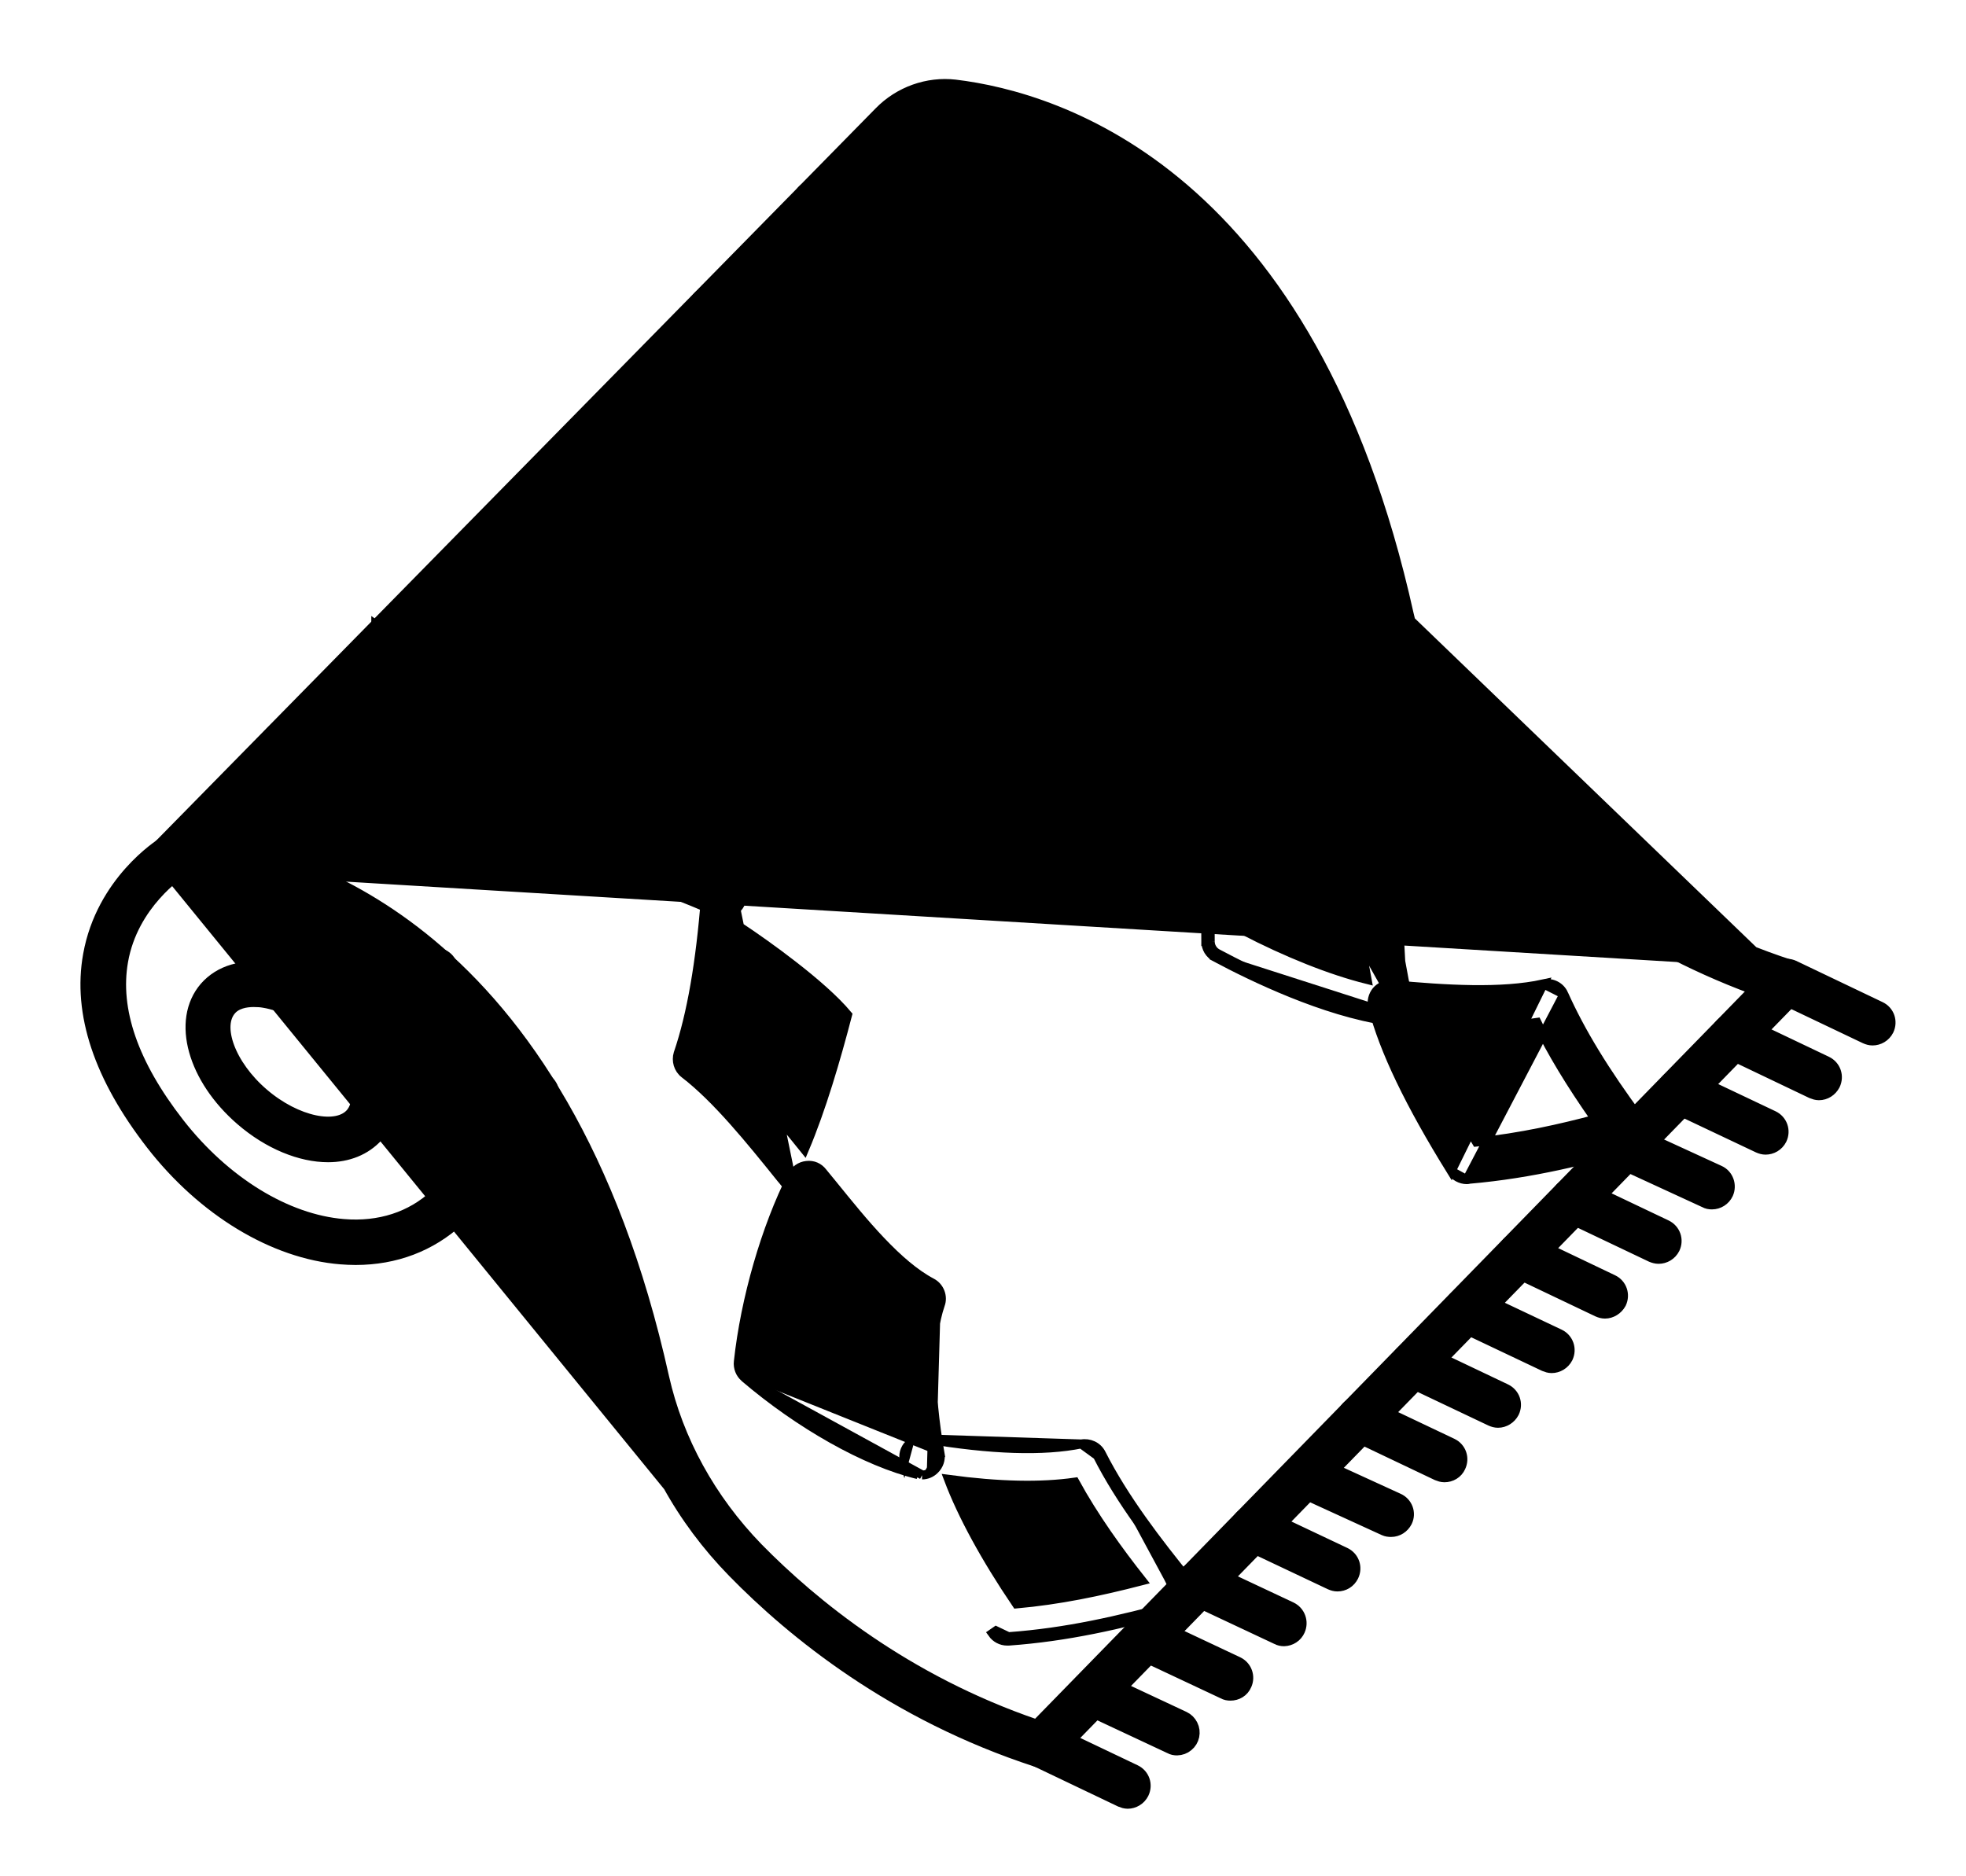
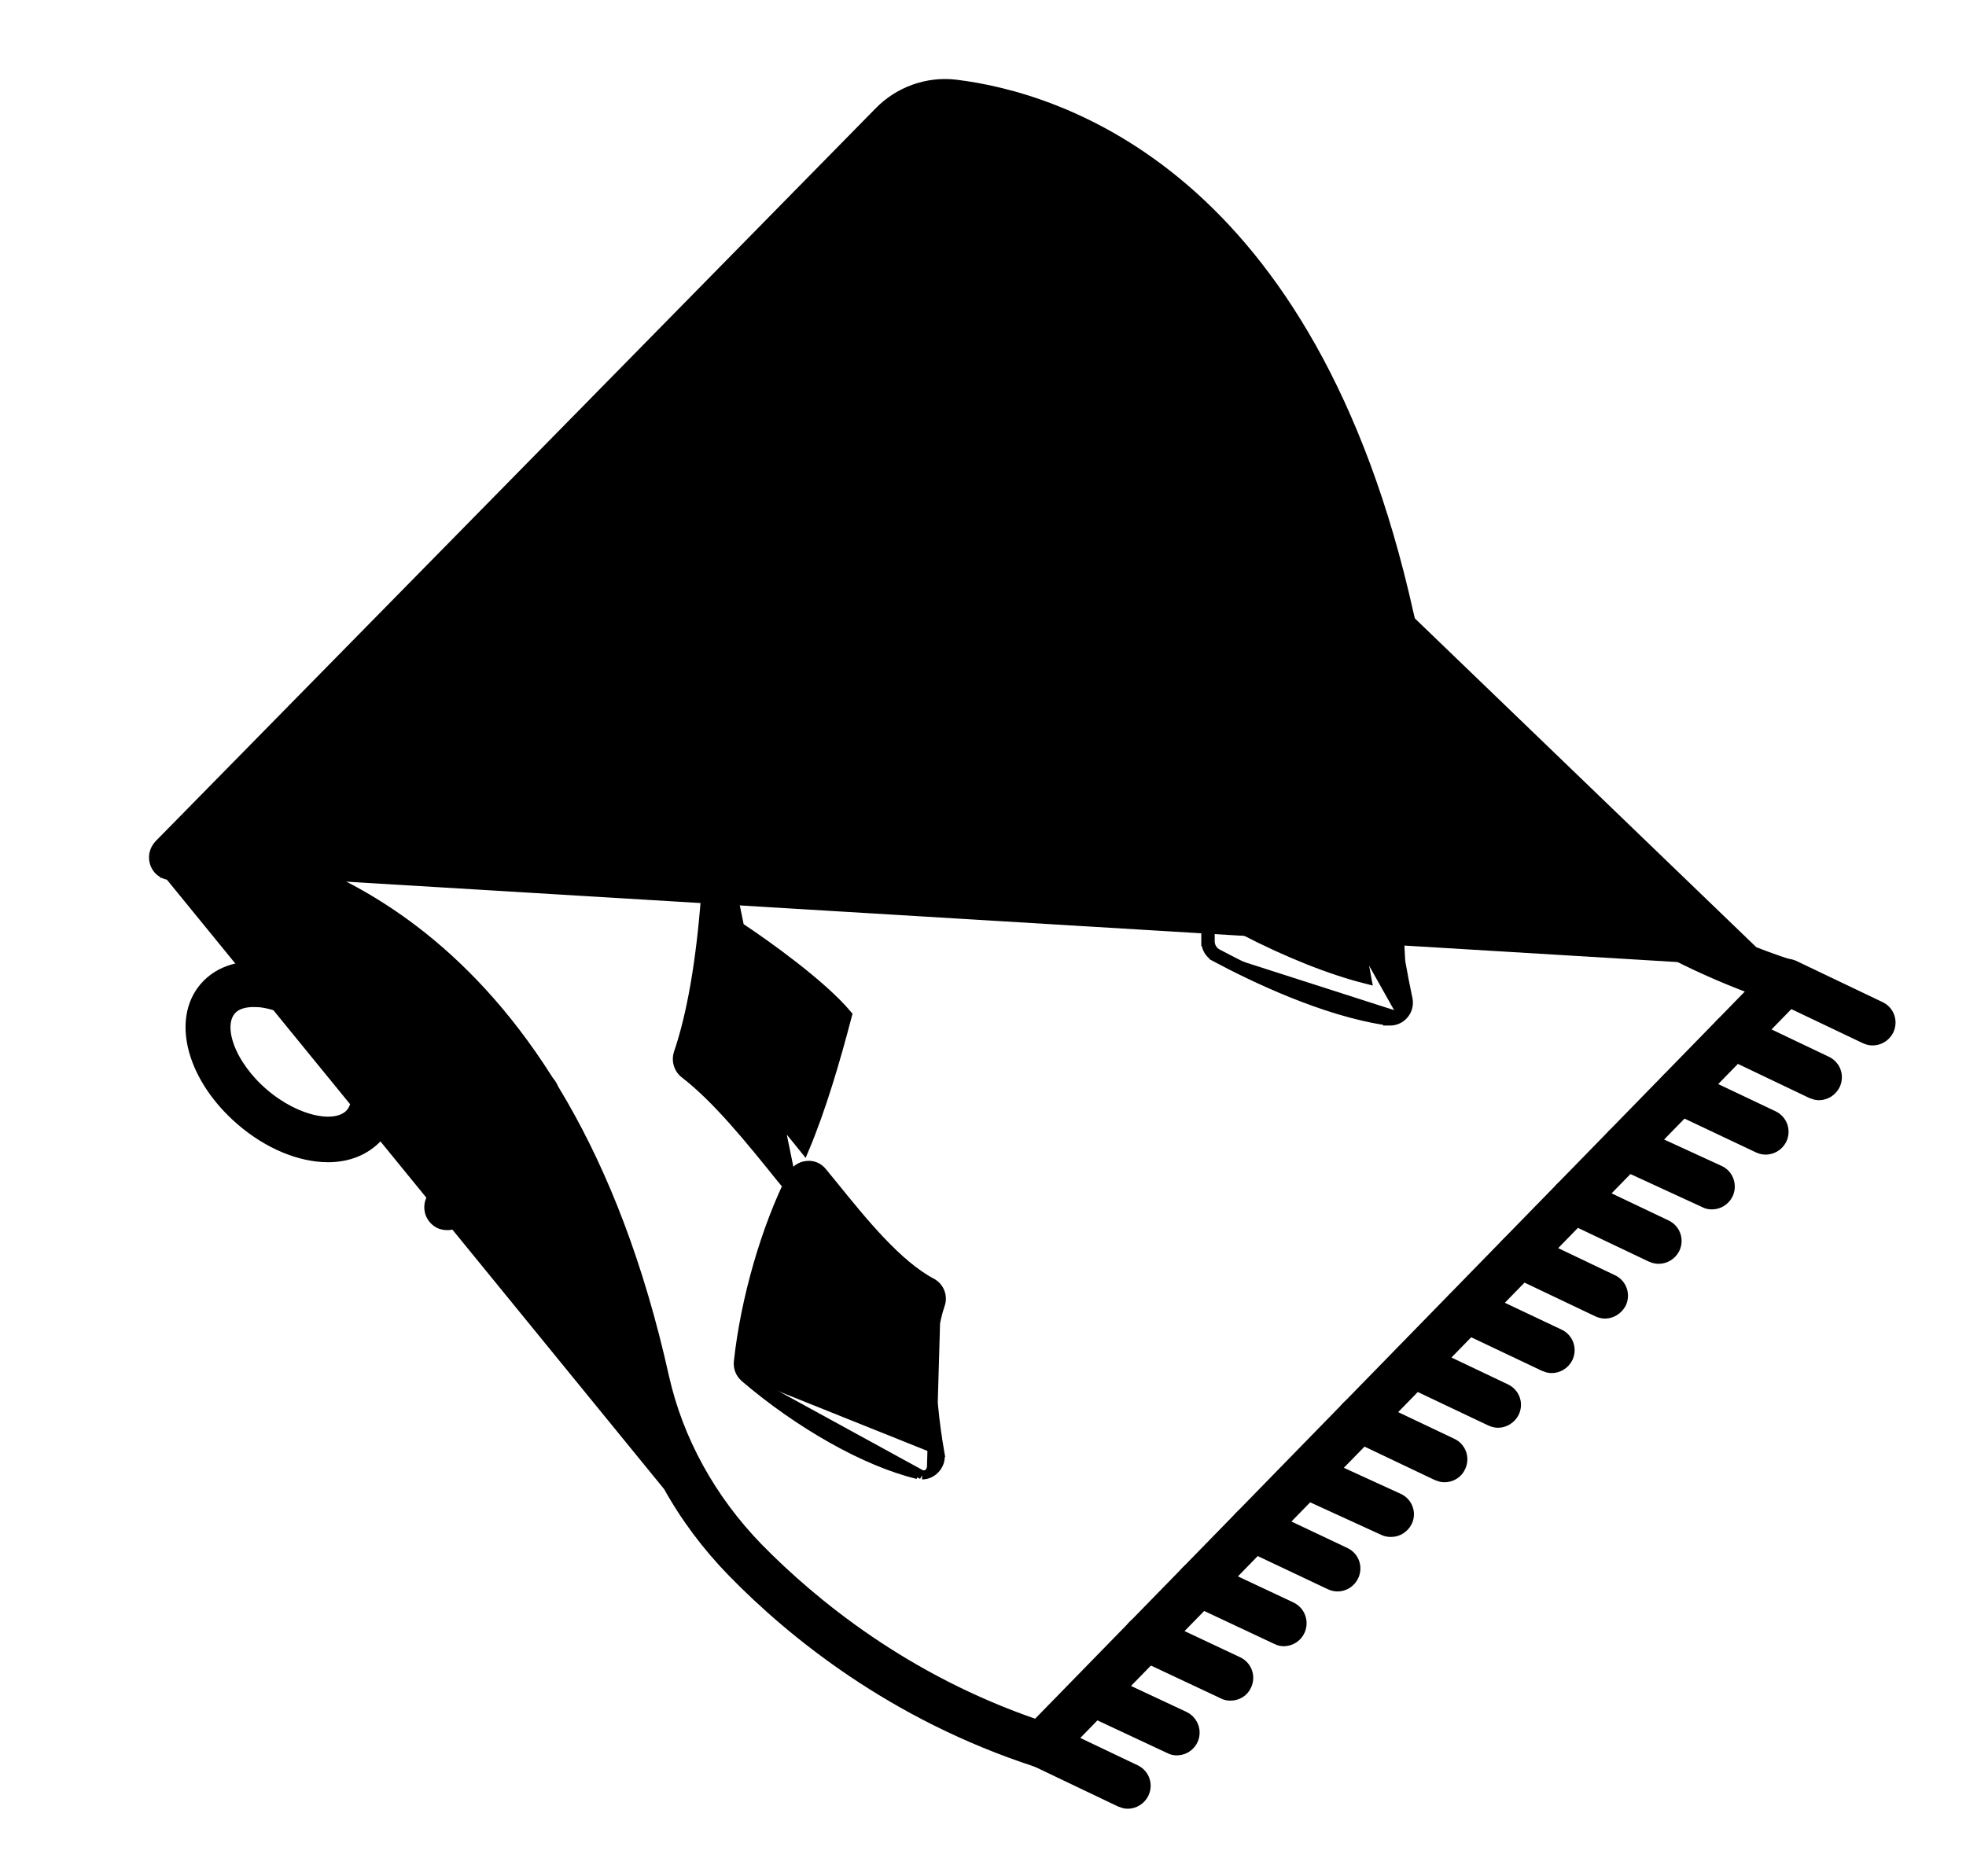
<svg xmlns="http://www.w3.org/2000/svg" width="22" height="21" viewBox="0 0 22 21" fill="none">
  <path d="M1.927 9.75L1.928 9.8L1.931 9.8C2.02 9.799 2.967 9.779 4.054 10.471C5.149 11.168 6.393 12.592 7.041 15.501C7.212 16.281 7.613 17.008 8.197 17.605C8.861 18.285 9.989 19.204 11.595 19.726L11.595 19.726L11.601 19.728L11.602 19.728C11.617 19.731 11.637 19.735 11.658 19.735L11.659 19.735C11.713 19.734 11.765 19.712 11.803 19.673L11.803 19.673L20.132 11.134C20.132 11.133 20.132 11.133 20.132 11.133C20.182 11.084 20.203 11.009 20.186 10.942C20.169 10.875 20.116 10.817 20.049 10.796L20.034 10.844M1.927 9.75L1.931 9.8C1.889 9.803 1.848 9.793 1.813 9.771C1.777 9.749 1.75 9.717 1.734 9.679L1.734 9.679C1.701 9.6 1.718 9.514 1.775 9.452L1.776 9.451L1.776 9.451L9.834 1.248C9.834 1.248 9.834 1.248 9.834 1.248C10.059 1.017 10.379 0.905 10.69 0.941L10.69 0.941C11.273 1.011 12.271 1.262 13.259 2.112C14.248 2.963 15.223 4.412 15.769 6.871C15.927 7.578 16.29 8.236 16.818 8.779C17.452 9.426 18.526 10.3 20.049 10.796L20.034 10.844M1.927 9.75C1.896 9.752 1.866 9.745 1.839 9.728C1.813 9.712 1.792 9.688 1.78 9.659M1.927 9.75L1.929 9.75C2.116 9.747 5.794 9.672 7.089 15.491C7.259 16.26 7.655 16.98 8.233 17.57L1.78 9.659M20.034 10.844C20.084 10.86 20.125 10.903 20.137 10.954C20.15 11.004 20.134 11.06 20.097 11.098L15.72 6.882C15.88 7.598 16.248 8.264 16.782 8.814C17.42 9.464 18.501 10.344 20.034 10.844ZM1.78 9.659C1.755 9.6 1.767 9.534 1.811 9.486L1.78 9.659ZM19.614 11.078L11.597 19.294C10.136 18.794 9.103 17.948 8.486 17.319C7.958 16.775 7.595 16.114 7.437 15.411C6.875 12.882 5.848 11.413 4.827 10.561C3.868 9.761 2.919 9.507 2.376 9.428L10.129 1.535L10.129 1.535C10.263 1.395 10.458 1.325 10.643 1.349L10.643 1.349C11.178 1.412 12.099 1.645 13.016 2.445C13.932 3.245 14.848 4.615 15.367 6.962C15.538 7.741 15.939 8.469 16.523 9.066L16.523 9.066C17.145 9.7 18.173 10.545 19.614 11.078Z" fill="black" stroke="black" stroke-width="0.1" />
-   <path d="M16.24 13.107L16.24 13.107C15.774 12.355 15.485 11.756 15.361 11.274L15.361 11.274L15.361 11.274C15.344 11.208 15.361 11.141 15.402 11.091C15.443 11.042 15.51 11.012 15.578 11.02C16.185 11.077 16.802 11.114 17.271 11.012L16.24 13.107ZM16.24 13.107L16.24 13.108M16.24 13.107L16.24 13.108M16.24 13.108C16.278 13.166 16.344 13.203 16.414 13.203M16.24 13.108L16.414 13.203M16.414 13.203L16.415 13.203C16.417 13.203 16.422 13.203 16.429 13.202C16.433 13.201 16.436 13.2 16.439 13.199C17.15 13.138 17.779 12.975 18.244 12.84C18.311 12.823 18.361 12.772 18.381 12.71C18.402 12.649 18.394 12.578 18.352 12.523C17.955 11.988 17.687 11.545 17.5 11.128M16.414 13.203L17.5 11.128M17.5 11.128C17.462 11.04 17.366 10.991 17.271 11.012L17.5 11.128ZM16.522 12.783C16.202 12.257 15.978 11.818 15.846 11.453C16.295 11.489 16.773 11.508 17.199 11.443C17.361 11.778 17.574 12.129 17.853 12.527C17.473 12.628 17.019 12.732 16.522 12.783Z" fill="black" stroke="black" stroke-width="0.1" />
  <path d="M13.624 10.671L13.601 10.715C14.013 10.935 14.818 11.325 15.527 11.427L15.527 11.428H15.535H15.557C15.615 11.428 15.669 11.403 15.707 11.361M13.624 10.671L13.601 10.715C13.569 10.698 13.541 10.672 13.522 10.641C13.503 10.609 13.493 10.573 13.493 10.536M13.624 10.671C13.6 10.658 13.579 10.639 13.565 10.615C13.55 10.591 13.543 10.564 13.543 10.536M13.624 10.671C14.036 10.891 14.834 11.277 15.535 11.378H15.557C15.601 11.378 15.641 11.359 15.67 11.328M13.493 10.536C13.493 10.536 13.493 10.536 13.493 10.536L13.543 10.536M13.493 10.536C13.493 10.536 13.493 10.536 13.493 10.537L13.543 10.536M13.493 10.536C13.486 10.073 13.508 9.191 13.712 8.514L13.712 8.512L13.712 8.512C13.732 8.453 13.776 8.399 13.845 8.377M13.543 10.536C13.536 10.074 13.558 9.197 13.759 8.528C13.775 8.481 13.81 8.44 13.86 8.425M13.845 8.377C13.845 8.377 13.844 8.377 13.844 8.377L13.86 8.425M13.845 8.377C13.907 8.357 13.975 8.369 14.027 8.403M13.845 8.377C13.845 8.377 13.845 8.377 13.845 8.377L13.86 8.425M13.86 8.425C13.907 8.409 13.961 8.418 14.001 8.447M15.67 11.328L15.707 11.361C15.707 11.361 15.707 11.361 15.707 11.361M15.67 11.328C15.704 11.29 15.717 11.24 15.707 11.189C15.591 10.633 15.481 9.995 15.56 9.515C15.572 9.439 15.528 9.367 15.456 9.342C14.997 9.19 14.482 8.805 14.025 8.463C14.019 8.458 14.013 8.454 14.008 8.45L14.001 8.447M15.67 11.328L14.027 8.403M15.707 11.361C15.753 11.311 15.769 11.245 15.757 11.18L15.757 11.18L15.756 11.179C15.64 10.622 15.532 9.993 15.609 9.523M15.707 11.361L15.609 9.523M15.609 9.523C15.609 9.523 15.609 9.523 15.609 9.523L15.56 9.515L15.609 9.523C15.609 9.523 15.609 9.523 15.609 9.523ZM14.027 8.403C14.028 8.404 14.029 8.405 14.03 8.405C14.03 8.405 14.03 8.405 14.03 8.405L14.03 8.406L14.001 8.447M14.027 8.403L14.024 8.402L14.001 8.447M14.033 8.919C14.401 9.191 14.797 9.466 15.186 9.626C15.151 10.041 15.213 10.516 15.298 10.963C14.894 10.862 14.407 10.669 13.904 10.408C13.902 9.839 13.947 9.326 14.033 8.919Z" fill="black" stroke="black" stroke-width="0.1" />
  <path d="M12.427 6.046L12.377 6.05C12.378 6.055 12.378 6.061 12.379 6.067C12.394 6.284 12.411 6.521 12.396 6.678C12.362 6.94 12.309 7.202 12.253 7.468L12.253 7.468L12.253 7.469C12.244 7.512 12.25 7.557 12.269 7.596C12.287 7.636 12.318 7.668 12.356 7.689C12.478 7.756 12.604 7.842 12.737 7.934C12.745 7.94 12.752 7.945 12.76 7.95L12.761 7.951C12.789 7.97 12.818 7.99 12.848 8.01C12.915 8.057 12.984 8.104 13.05 8.146C13.158 8.22 13.28 8.321 13.404 8.424C13.425 8.441 13.446 8.458 13.467 8.476C13.489 8.494 13.51 8.512 13.532 8.53C13.619 8.602 13.704 8.673 13.786 8.734C13.823 8.764 13.866 8.776 13.91 8.776L13.911 8.776C13.93 8.776 13.949 8.773 13.967 8.768L13.967 8.768L13.97 8.767C14.001 8.757 14.029 8.74 14.052 8.717C14.075 8.694 14.092 8.666 14.102 8.635L14.102 8.635L14.102 8.635C14.152 8.48 14.184 8.284 14.213 8.098C14.215 8.09 14.216 8.083 14.217 8.075C14.223 8.041 14.229 8.008 14.235 7.974C14.257 7.851 14.278 7.731 14.304 7.626L14.304 7.626L14.305 7.625C14.365 7.35 14.421 7.051 14.475 6.707L14.475 6.707C14.482 6.66 14.465 6.613 14.443 6.576C14.421 6.538 14.389 6.504 14.354 6.484L14.348 6.481C14.084 6.319 13.832 6.165 13.559 6.027L13.559 6.027L13.558 6.026C13.45 5.974 13.333 5.906 13.21 5.833L13.184 5.877M12.427 6.046L12.377 6.05C12.368 5.94 12.362 5.832 12.358 5.737L12.409 5.735M12.427 6.046C12.418 5.936 12.412 5.829 12.409 5.735M12.427 6.046C12.428 6.053 12.428 6.06 12.429 6.066C12.444 6.281 12.461 6.523 12.446 6.684C12.412 6.948 12.358 7.212 12.302 7.479L13.536 6.071C13.427 6.018 13.307 5.949 13.184 5.877M12.409 5.735L12.359 5.738C12.354 5.669 12.389 5.606 12.441 5.567C12.496 5.524 12.567 5.516 12.628 5.537C12.817 5.598 13.016 5.717 13.201 5.828C13.204 5.83 13.207 5.832 13.21 5.834L13.184 5.877M12.409 5.735C12.405 5.685 12.431 5.638 12.471 5.606C12.512 5.575 12.566 5.569 12.613 5.584C12.796 5.643 12.991 5.761 13.178 5.872L13.184 5.877M14.426 6.7C14.435 6.637 14.382 6.558 14.328 6.527L14.426 6.7ZM14.426 6.7C14.372 7.042 14.316 7.341 14.256 7.614L14.426 6.7ZM12.993 7.614L12.993 7.614C12.982 7.606 12.972 7.599 12.962 7.592C12.871 7.53 12.778 7.466 12.684 7.408C12.729 7.188 12.774 6.959 12.801 6.718L12.801 6.718L12.801 6.717C12.819 6.532 12.803 6.3 12.789 6.074C12.788 6.067 12.788 6.06 12.787 6.053C12.859 6.092 12.931 6.134 13.001 6.177L13.001 6.177L13.002 6.177C13.021 6.188 13.04 6.2 13.06 6.211C13.168 6.275 13.278 6.34 13.38 6.387C13.598 6.497 13.811 6.625 14.05 6.772C14.005 7.049 13.957 7.298 13.909 7.524C13.87 7.671 13.842 7.842 13.817 8.005C13.806 8.073 13.795 8.14 13.783 8.205C13.779 8.201 13.774 8.198 13.77 8.194C13.756 8.183 13.742 8.171 13.729 8.16L13.729 8.16L13.728 8.16C13.698 8.135 13.668 8.11 13.637 8.085C13.516 7.986 13.393 7.884 13.275 7.805L13.275 7.805L13.274 7.804C13.181 7.745 13.088 7.68 12.993 7.614Z" fill="black" stroke="black" stroke-width="0.1" />
-   <path d="M10.841 5.478L10.84 5.527C11.271 5.534 11.778 5.694 12.283 5.855C12.283 5.855 12.283 5.855 12.283 5.855L12.5 5.924L12.5 5.924L12.505 5.926L12.507 5.926C12.522 5.929 12.542 5.933 12.562 5.933C12.604 5.933 12.652 5.922 12.69 5.886C12.742 5.845 12.771 5.783 12.766 5.716L12.716 5.719M10.841 5.478V5.527C10.74 5.527 10.657 5.452 10.641 5.357L10.641 5.357L10.641 5.357C10.56 4.876 10.276 4.305 10.02 3.794C10.006 3.765 9.997 3.731 9.996 3.697C9.994 3.663 10 3.625 10.018 3.593C10.046 3.545 10.094 3.486 10.168 3.477L10.169 3.477L10.169 3.477C10.678 3.419 11.359 3.461 12.188 3.606C12.262 3.619 12.325 3.672 12.346 3.744C12.589 4.469 12.741 5.19 12.766 5.717L12.716 5.719M10.841 5.478C11.281 5.484 11.796 5.647 12.299 5.807L10.69 5.349C10.703 5.421 10.765 5.478 10.841 5.478ZM12.716 5.719C12.72 5.77 12.698 5.817 12.657 5.848L12.179 3.655C12.236 3.665 12.283 3.706 12.299 3.759C12.54 4.482 12.691 5.198 12.716 5.719ZM10.512 3.866C10.913 3.856 11.417 3.898 11.996 3.992C12.163 4.513 12.28 5.021 12.331 5.441C11.893 5.299 11.436 5.161 11.013 5.126C10.916 4.713 10.714 4.272 10.512 3.866Z" fill="black" stroke="black" stroke-width="0.1" />
-   <path d="M8.296 4.191L8.296 4.191C8.153 3.994 7.988 3.792 7.804 3.595L7.803 3.594L7.803 3.594C7.728 3.511 7.733 3.383 7.815 3.305L7.816 3.304L7.816 3.304C7.899 3.229 8.028 3.234 8.106 3.316L8.106 3.317L8.106 3.317C8.262 3.484 8.403 3.654 8.533 3.822C8.936 3.673 9.416 3.591 9.862 3.523C9.599 3.123 9.237 2.708 8.966 2.41L8.966 2.41C8.891 2.327 8.895 2.199 8.978 2.12L8.979 2.119L8.979 2.119C9.062 2.045 9.19 2.049 9.268 2.132L9.269 2.132L9.269 2.132C9.64 2.537 10.102 3.072 10.376 3.581M8.296 4.191L10.332 3.605M8.296 4.191L8.297 4.192C8.338 4.245 8.4 4.274 8.462 4.274C8.487 4.274 8.516 4.27 8.545 4.257L8.545 4.257C8.983 4.067 9.585 3.977 10.127 3.895L10.141 3.893L10.134 3.844M8.296 4.191L8.525 4.211M10.376 3.581C10.376 3.581 10.376 3.581 10.376 3.581L10.332 3.605M10.376 3.581C10.375 3.581 10.375 3.58 10.375 3.58L10.332 3.605M10.376 3.581C10.409 3.64 10.409 3.711 10.38 3.769C10.35 3.828 10.292 3.868 10.228 3.88L10.226 3.881L10.226 3.881L10.141 3.893L10.134 3.844M10.332 3.605C10.357 3.649 10.357 3.702 10.335 3.746C10.313 3.79 10.269 3.822 10.219 3.831L10.134 3.844M10.134 3.844L10.116 3.846C9.577 3.928 8.97 4.019 8.525 4.211M8.525 4.211C8.503 4.221 8.481 4.224 8.462 4.224C8.415 4.224 8.368 4.202 8.337 4.161L8.525 4.211ZM12.1 16.161L12.101 16.161C12.187 16.145 12.282 16.185 12.324 16.269M12.1 16.161L12.28 16.292M12.1 16.161C11.678 16.247 11.095 16.229 10.353 16.104L12.1 16.161ZM12.324 16.269C12.324 16.269 12.324 16.269 12.324 16.269L12.28 16.292M12.324 16.269C12.324 16.269 12.324 16.269 12.324 16.269L12.28 16.292M12.324 16.269C12.579 16.773 12.96 17.266 13.296 17.68L13.296 17.681L13.296 17.681C13.336 17.733 13.354 17.803 13.333 17.871C13.312 17.938 13.258 17.988 13.191 18.005M12.28 16.292C12.537 16.801 12.921 17.297 13.257 17.712C13.288 17.753 13.301 17.806 13.285 17.856C13.269 17.907 13.229 17.944 13.178 17.957M13.191 18.005C13.191 18.005 13.191 18.005 13.191 18.005L13.178 17.957M13.191 18.005C13.191 18.005 13.191 18.005 13.19 18.005L13.178 17.957M13.191 18.005C12.521 18.188 11.939 18.321 11.287 18.368L11.284 18.368V18.368H11.271C11.204 18.368 11.142 18.335 11.104 18.281C11.104 18.281 11.104 18.281 11.104 18.281L11.146 18.252L11.284 18.318C11.931 18.271 12.509 18.139 13.178 17.957M10.12 16.253C10.111 16.286 10.111 16.321 10.12 16.354L10.171 16.166C10.17 16.166 10.17 16.166 10.17 16.166C10.146 16.19 10.129 16.221 10.12 16.253ZM11.375 17.952C11.024 17.434 10.764 16.955 10.614 16.557C11.176 16.633 11.645 16.643 12.029 16.588C12.243 16.979 12.515 17.357 12.78 17.692C12.296 17.817 11.851 17.909 11.375 17.952Z" fill="black" stroke="black" stroke-width="0.1" />
  <path d="M10.32 16.508L10.319 16.508L10.318 16.508L10.32 16.508ZM10.32 16.508C10.371 16.508 10.421 16.487 10.458 16.45C10.507 16.404 10.532 16.334 10.519 16.267L10.47 16.276M10.32 16.508L8.332 15.419M8.332 15.419L8.332 15.418C8.307 15.397 8.287 15.369 8.275 15.338C8.263 15.307 8.258 15.273 8.262 15.24L8.262 15.24C8.338 14.537 8.569 13.739 8.864 13.156L8.864 13.155L8.864 13.155C8.897 13.094 8.955 13.052 9.025 13.044L9.026 13.044L9.026 13.044C9.1 13.035 9.163 13.065 9.205 13.119L9.318 13.257L9.318 13.257L9.318 13.257C9.49 13.469 9.671 13.694 9.859 13.891C10.047 14.089 10.238 14.256 10.427 14.356C10.515 14.402 10.557 14.51 10.523 14.602C10.396 14.973 10.394 15.547 10.519 16.267L10.47 16.276M8.332 15.419C8.946 15.943 9.685 16.363 10.27 16.504L8.332 15.419ZM10.47 16.276C10.479 16.326 10.461 16.38 10.423 16.414L10.476 14.586C10.344 14.969 10.344 15.553 10.47 16.276ZM9.098 13.632C9.396 13.999 9.731 14.394 10.092 14.633C10.002 14.997 9.996 15.46 10.067 16.012C9.63 15.846 9.128 15.547 8.682 15.178C8.752 14.659 8.902 14.098 9.098 13.632Z" fill="black" stroke="black" stroke-width="0.1" />
  <path d="M8.892 13.376L8.892 13.376L8.735 13.181L8.734 13.181C8.397 12.762 8.021 12.296 7.659 12.018C7.588 11.963 7.564 11.872 7.588 11.791L7.589 11.789L7.589 11.789C7.738 11.352 7.838 10.766 7.894 10.045L7.897 10.002L7.897 10.001L7.947 10.005C7.95 9.951 7.982 9.908 8.029 9.882C8.076 9.857 8.129 9.857 8.176 9.882L8.892 13.376ZM8.892 13.376C8.929 13.422 8.987 13.451 9.05 13.451L9.05 13.451C9.053 13.451 9.059 13.451 9.065 13.45C9.07 13.45 9.075 13.448 9.08 13.447L8.892 13.376ZM9.002 12.863C8.701 12.489 8.362 12.08 8.02 11.785C8.137 11.4 8.222 10.926 8.275 10.372C8.444 10.485 8.664 10.639 8.878 10.806C9.115 10.99 9.342 11.187 9.485 11.358C9.353 11.864 9.193 12.41 9.002 12.863Z" fill="black" stroke="black" stroke-width="0.1" />
-   <path d="M5.322 8.131L5.322 8.131C5.28 8.077 5.268 8.007 5.289 7.942C5.309 7.874 5.364 7.824 5.431 7.808C6.017 7.651 6.863 7.636 7.635 7.766L7.636 7.766L7.636 7.766C7.702 7.778 7.76 7.824 7.788 7.885L7.789 7.886L7.789 7.886C8.111 8.616 8.305 9.415 8.305 10.024C8.305 10.094 8.272 10.157 8.213 10.195L8.212 10.195L8.212 10.195C8.177 10.217 8.136 10.225 8.101 10.225C8.075 10.225 8.045 10.221 8.017 10.207C7.29 9.884 6.756 9.738 6.385 9.753C6.385 9.753 6.385 9.753 6.385 9.753L6.382 9.703C6.346 9.705 6.31 9.694 6.281 9.671C6.252 9.649 6.232 9.617 6.225 9.581L5.322 8.131ZM5.322 8.131L5.322 8.132C5.482 8.331 5.67 8.576 5.831 8.832C5.993 9.089 6.125 9.353 6.176 9.591L5.322 8.131ZM5.847 8.137C6.317 8.065 6.899 8.068 7.459 8.149C7.678 8.673 7.828 9.237 7.877 9.704C7.33 9.483 6.893 9.366 6.533 9.347C6.401 8.928 6.113 8.491 5.847 8.137Z" fill="black" stroke="black" stroke-width="0.1" />
-   <path d="M3.787 8.965V8.965C3.74 8.964 3.695 8.948 3.659 8.919L3.658 8.919L3.658 8.919C3.501 8.789 3.308 8.658 3.06 8.505L3.087 8.462M3.787 8.965L4.246 7.02M3.787 8.965H3.787C3.829 8.965 3.868 8.952 3.903 8.933L3.903 8.934L3.907 8.93C4.325 8.634 4.939 8.406 5.547 8.202M3.787 8.965L3.878 8.89C4.303 8.588 4.925 8.359 5.531 8.154M3.087 8.462L3.061 8.505C2.964 8.446 2.936 8.318 2.994 8.223C3.053 8.126 3.178 8.098 3.275 8.155L3.276 8.156L3.276 8.156C3.484 8.283 3.653 8.397 3.799 8.508C4.169 8.275 4.633 8.086 5.103 7.921C4.884 7.722 4.602 7.504 4.259 7.275L4.287 7.234M3.087 8.462C3.335 8.616 3.53 8.748 3.69 8.88L3.797 8.569C3.646 8.453 3.47 8.333 3.25 8.198C3.175 8.154 3.08 8.176 3.036 8.249C2.992 8.321 3.014 8.418 3.087 8.462ZM4.287 7.234L4.26 7.276C4.237 7.261 4.217 7.242 4.202 7.22C4.187 7.197 4.177 7.172 4.172 7.145L4.221 7.136L4.172 7.145C4.167 7.118 4.167 7.091 4.173 7.065C4.178 7.038 4.189 7.014 4.205 6.992M4.287 7.234C4.642 7.47 4.932 7.696 5.157 7.902L4.287 7.234ZM4.205 6.992C4.205 6.992 4.204 6.993 4.204 6.993L4.246 7.02M4.205 6.992C4.205 6.992 4.205 6.991 4.205 6.991L4.246 7.02M4.205 6.992C4.267 6.897 4.396 6.872 4.488 6.935M4.246 7.02C4.293 6.948 4.391 6.929 4.46 6.976M4.488 6.935C4.488 6.935 4.488 6.935 4.487 6.935L4.46 6.976M4.488 6.935C4.488 6.935 4.488 6.935 4.488 6.935L4.46 6.976M4.488 6.935C4.989 7.269 5.373 7.586 5.634 7.869L5.634 7.869C5.681 7.92 5.696 7.991 5.68 8.059L5.68 8.06C5.663 8.126 5.613 8.181 5.547 8.202M4.46 6.976C4.959 7.309 5.339 7.623 5.597 7.903C5.632 7.941 5.644 7.994 5.632 8.048C5.619 8.098 5.581 8.139 5.531 8.154M5.547 8.202C5.547 8.202 5.547 8.202 5.547 8.202L5.531 8.154M5.547 8.202C5.546 8.202 5.546 8.202 5.546 8.202L5.531 8.154M0.98 10.684C0.86 11.347 1.104 12.065 1.687 12.816L1.687 12.816C2.262 13.556 3.056 14.04 3.812 14.101L3.812 14.101L3.813 14.101C3.866 14.105 3.924 14.108 3.979 14.108C4.428 14.108 4.826 13.956 5.141 13.667L5.141 13.667C5.473 13.359 5.63 12.95 5.614 12.459C5.597 11.97 5.409 11.4 5.053 10.763C4.998 10.662 4.873 10.63 4.775 10.684C4.674 10.738 4.642 10.864 4.695 10.962L4.696 10.962C4.913 11.353 5.115 11.809 5.181 12.242C5.247 12.674 5.177 13.073 4.862 13.364L4.862 13.365C4.597 13.612 4.244 13.727 3.845 13.694L3.845 13.694C3.209 13.642 2.523 13.222 2.011 12.566C1.494 11.902 1.289 11.298 1.383 10.761L1.383 10.761C1.439 10.44 1.599 10.194 1.747 10.027C1.821 9.943 1.891 9.88 1.943 9.838C1.97 9.816 1.991 9.8 2.006 9.79C2.013 9.784 2.019 9.78 2.023 9.778L2.025 9.777L2.025 9.777L2.03 9.774C2.075 9.745 2.108 9.699 2.12 9.646C2.132 9.594 2.124 9.538 2.096 9.492L2.096 9.492L2.095 9.491C2.066 9.445 2.021 9.413 1.968 9.401C1.915 9.388 1.86 9.397 1.814 9.425L1.814 9.425L1.813 9.425C1.785 9.443 1.128 9.858 0.98 10.684ZM0.98 10.684C0.98 10.684 0.98 10.684 0.98 10.684L1.029 10.693L0.98 10.684C0.98 10.684 0.98 10.684 0.98 10.684Z" fill="black" stroke="black" stroke-width="0.1" />
  <mask id="path-11-outside-1_39_780" maskUnits="userSpaceOnUse" x="1.176" y="9.831" width="21" height="11" fill="black">
    <rect fill="white" x="1.176" y="9.831" width="21" height="11" />
    <path d="M3.671 12.908C3.376 12.908 3.027 12.77 2.722 12.506C2.198 12.053 2.022 11.425 2.323 11.076C2.477 10.9 2.719 10.828 3.014 10.875C3.278 10.919 3.558 11.054 3.797 11.262C4.321 11.714 4.497 12.342 4.199 12.691C4.067 12.836 3.882 12.908 3.671 12.908ZM2.838 11.171C2.741 11.171 2.625 11.193 2.553 11.277C2.37 11.488 2.54 11.944 2.92 12.27C3.3 12.597 3.775 12.697 3.957 12.49C4.139 12.28 3.97 11.824 3.589 11.497C3.391 11.328 3.168 11.214 2.958 11.18C2.926 11.174 2.886 11.171 2.838 11.171ZM20.954 11.601C20.932 11.601 20.91 11.595 20.888 11.585L19.927 11.127C19.848 11.089 19.817 10.998 19.855 10.919C19.892 10.841 19.983 10.809 20.062 10.847L21.023 11.306C21.102 11.343 21.133 11.434 21.096 11.513C21.067 11.57 21.011 11.601 20.954 11.601ZM20.354 12.214C20.332 12.214 20.31 12.207 20.288 12.198L19.327 11.739C19.248 11.701 19.217 11.61 19.255 11.532C19.292 11.453 19.383 11.422 19.462 11.46L20.423 11.918C20.502 11.956 20.533 12.047 20.495 12.126C20.467 12.179 20.414 12.214 20.354 12.214ZM19.757 12.823C19.735 12.823 19.713 12.817 19.691 12.807L18.73 12.352C18.651 12.314 18.62 12.223 18.658 12.145C18.695 12.066 18.786 12.035 18.865 12.072L19.826 12.528C19.905 12.566 19.936 12.657 19.899 12.735C19.87 12.792 19.814 12.823 19.757 12.823ZM19.157 13.436C19.135 13.436 19.113 13.433 19.091 13.42L18.123 12.974C18.086 12.957 18.058 12.926 18.044 12.887C18.029 12.849 18.031 12.807 18.048 12.77C18.083 12.691 18.177 12.657 18.252 12.694L19.223 13.14C19.302 13.175 19.333 13.269 19.299 13.345C19.273 13.401 19.217 13.436 19.157 13.436ZM18.56 14.045C18.538 14.045 18.516 14.039 18.494 14.03L17.536 13.574C17.457 13.536 17.426 13.445 17.464 13.367C17.501 13.288 17.593 13.257 17.671 13.294L18.629 13.75C18.708 13.788 18.739 13.879 18.702 13.957C18.673 14.014 18.617 14.045 18.56 14.045ZM17.96 14.658C17.938 14.658 17.916 14.652 17.894 14.642L16.939 14.187C16.86 14.149 16.829 14.058 16.867 13.979C16.904 13.901 16.995 13.869 17.074 13.907L18.029 14.363C18.108 14.4 18.139 14.492 18.102 14.57C18.073 14.623 18.017 14.658 17.96 14.658ZM17.363 15.268C17.341 15.268 17.319 15.261 17.297 15.252L16.342 14.799C16.264 14.762 16.232 14.671 16.27 14.592C16.308 14.514 16.399 14.482 16.477 14.52L17.432 14.972C17.511 15.01 17.542 15.101 17.505 15.18C17.476 15.236 17.42 15.268 17.363 15.268ZM16.763 15.88C16.741 15.88 16.719 15.874 16.697 15.864L15.745 15.412C15.667 15.374 15.635 15.283 15.673 15.205C15.71 15.126 15.802 15.095 15.88 15.132L16.832 15.585C16.911 15.623 16.942 15.714 16.904 15.792C16.876 15.846 16.82 15.88 16.763 15.88ZM16.163 16.49C16.141 16.49 16.119 16.483 16.097 16.474L15.145 16.021C15.066 15.984 15.035 15.893 15.073 15.814C15.111 15.736 15.202 15.704 15.28 15.742L16.232 16.194C16.311 16.232 16.342 16.323 16.304 16.402C16.279 16.458 16.223 16.49 16.163 16.49ZM15.566 17.102C15.544 17.102 15.522 17.099 15.503 17.09L14.542 16.65C14.463 16.615 14.429 16.524 14.466 16.446C14.504 16.367 14.595 16.333 14.671 16.37L15.632 16.81C15.71 16.845 15.745 16.936 15.707 17.014C15.679 17.068 15.626 17.102 15.566 17.102ZM14.966 17.712C14.944 17.712 14.922 17.706 14.9 17.696L13.951 17.247C13.873 17.209 13.841 17.118 13.879 17.04C13.917 16.961 14.008 16.93 14.086 16.967L15.035 17.416C15.114 17.454 15.145 17.545 15.107 17.624C15.079 17.68 15.026 17.712 14.966 17.712ZM14.369 18.325C14.347 18.325 14.325 18.321 14.303 18.309L13.354 17.863C13.317 17.845 13.288 17.813 13.274 17.774C13.26 17.736 13.262 17.693 13.279 17.655C13.316 17.577 13.408 17.545 13.483 17.58L14.432 18.026C14.51 18.064 14.542 18.155 14.507 18.233C14.495 18.26 14.476 18.283 14.451 18.299C14.427 18.315 14.398 18.324 14.369 18.325ZM13.769 18.934C13.747 18.934 13.725 18.931 13.703 18.918L12.754 18.472C12.717 18.455 12.689 18.424 12.675 18.386C12.66 18.347 12.662 18.305 12.679 18.268C12.716 18.189 12.807 18.158 12.886 18.192L13.835 18.639C13.913 18.676 13.945 18.767 13.91 18.843C13.885 18.903 13.829 18.934 13.769 18.934ZM13.172 19.547C13.15 19.547 13.128 19.544 13.106 19.531L12.16 19.088C12.123 19.071 12.095 19.04 12.081 19.001C12.066 18.963 12.068 18.921 12.085 18.884C12.123 18.805 12.214 18.774 12.289 18.808L13.235 19.251C13.267 19.266 13.292 19.291 13.308 19.323C13.324 19.354 13.328 19.39 13.321 19.424C13.314 19.458 13.295 19.489 13.268 19.511C13.241 19.534 13.207 19.546 13.172 19.547ZM12.619 20.144C12.597 20.144 12.575 20.137 12.553 20.128L11.592 19.669C11.513 19.631 11.482 19.54 11.519 19.462C11.557 19.383 11.648 19.352 11.727 19.39L12.688 19.848C12.767 19.886 12.798 19.977 12.76 20.056C12.732 20.112 12.675 20.144 12.619 20.144ZM5.003 13.668C4.969 13.668 4.934 13.659 4.906 13.634C4.874 13.608 4.853 13.571 4.849 13.53C4.844 13.49 4.855 13.449 4.881 13.417L5.883 12.148C5.936 12.082 6.034 12.069 6.1 12.123C6.166 12.176 6.178 12.273 6.125 12.339L5.123 13.609C5.109 13.627 5.091 13.643 5.07 13.653C5.049 13.664 5.026 13.669 5.003 13.668Z" />
  </mask>
  <path d="M3.671 12.908C3.376 12.908 3.027 12.77 2.722 12.506C2.198 12.053 2.022 11.425 2.323 11.076C2.477 10.9 2.719 10.828 3.014 10.875C3.278 10.919 3.558 11.054 3.797 11.262C4.321 11.714 4.497 12.342 4.199 12.691C4.067 12.836 3.882 12.908 3.671 12.908ZM2.838 11.171C2.741 11.171 2.625 11.193 2.553 11.277C2.37 11.488 2.54 11.944 2.92 12.27C3.3 12.597 3.775 12.697 3.957 12.49C4.139 12.28 3.97 11.824 3.589 11.497C3.391 11.328 3.168 11.214 2.958 11.18C2.926 11.174 2.886 11.171 2.838 11.171ZM20.954 11.601C20.932 11.601 20.91 11.595 20.888 11.585L19.927 11.127C19.848 11.089 19.817 10.998 19.855 10.919C19.892 10.841 19.983 10.809 20.062 10.847L21.023 11.306C21.102 11.343 21.133 11.434 21.096 11.513C21.067 11.57 21.011 11.601 20.954 11.601ZM20.354 12.214C20.332 12.214 20.31 12.207 20.288 12.198L19.327 11.739C19.248 11.701 19.217 11.61 19.255 11.532C19.292 11.453 19.383 11.422 19.462 11.46L20.423 11.918C20.502 11.956 20.533 12.047 20.495 12.126C20.467 12.179 20.414 12.214 20.354 12.214ZM19.757 12.823C19.735 12.823 19.713 12.817 19.691 12.807L18.73 12.352C18.651 12.314 18.62 12.223 18.658 12.145C18.695 12.066 18.786 12.035 18.865 12.072L19.826 12.528C19.905 12.566 19.936 12.657 19.899 12.735C19.87 12.792 19.814 12.823 19.757 12.823ZM19.157 13.436C19.135 13.436 19.113 13.433 19.091 13.42L18.123 12.974C18.086 12.957 18.058 12.926 18.044 12.887C18.029 12.849 18.031 12.807 18.048 12.77C18.083 12.691 18.177 12.657 18.252 12.694L19.223 13.14C19.302 13.175 19.333 13.269 19.299 13.345C19.273 13.401 19.217 13.436 19.157 13.436ZM18.56 14.045C18.538 14.045 18.516 14.039 18.494 14.03L17.536 13.574C17.457 13.536 17.426 13.445 17.464 13.367C17.501 13.288 17.593 13.257 17.671 13.294L18.629 13.75C18.708 13.788 18.739 13.879 18.702 13.957C18.673 14.014 18.617 14.045 18.56 14.045ZM17.96 14.658C17.938 14.658 17.916 14.652 17.894 14.642L16.939 14.187C16.86 14.149 16.829 14.058 16.867 13.979C16.904 13.901 16.995 13.869 17.074 13.907L18.029 14.363C18.108 14.4 18.139 14.492 18.102 14.57C18.073 14.623 18.017 14.658 17.96 14.658ZM17.363 15.268C17.341 15.268 17.319 15.261 17.297 15.252L16.342 14.799C16.264 14.762 16.232 14.671 16.27 14.592C16.308 14.514 16.399 14.482 16.477 14.52L17.432 14.972C17.511 15.01 17.542 15.101 17.505 15.18C17.476 15.236 17.42 15.268 17.363 15.268ZM16.763 15.88C16.741 15.88 16.719 15.874 16.697 15.864L15.745 15.412C15.667 15.374 15.635 15.283 15.673 15.205C15.71 15.126 15.802 15.095 15.88 15.132L16.832 15.585C16.911 15.623 16.942 15.714 16.904 15.792C16.876 15.846 16.82 15.88 16.763 15.88ZM16.163 16.49C16.141 16.49 16.119 16.483 16.097 16.474L15.145 16.021C15.066 15.984 15.035 15.893 15.073 15.814C15.111 15.736 15.202 15.704 15.28 15.742L16.232 16.194C16.311 16.232 16.342 16.323 16.304 16.402C16.279 16.458 16.223 16.49 16.163 16.49ZM15.566 17.102C15.544 17.102 15.522 17.099 15.503 17.09L14.542 16.65C14.463 16.615 14.429 16.524 14.466 16.446C14.504 16.367 14.595 16.333 14.671 16.37L15.632 16.81C15.71 16.845 15.745 16.936 15.707 17.014C15.679 17.068 15.626 17.102 15.566 17.102ZM14.966 17.712C14.944 17.712 14.922 17.706 14.9 17.696L13.951 17.247C13.873 17.209 13.841 17.118 13.879 17.04C13.917 16.961 14.008 16.93 14.086 16.967L15.035 17.416C15.114 17.454 15.145 17.545 15.107 17.624C15.079 17.68 15.026 17.712 14.966 17.712ZM14.369 18.325C14.347 18.325 14.325 18.321 14.303 18.309L13.354 17.863C13.317 17.845 13.288 17.813 13.274 17.774C13.26 17.736 13.262 17.693 13.279 17.655C13.316 17.577 13.408 17.545 13.483 17.58L14.432 18.026C14.51 18.064 14.542 18.155 14.507 18.233C14.495 18.26 14.476 18.283 14.451 18.299C14.427 18.315 14.398 18.324 14.369 18.325ZM13.769 18.934C13.747 18.934 13.725 18.931 13.703 18.918L12.754 18.472C12.717 18.455 12.689 18.424 12.675 18.386C12.66 18.347 12.662 18.305 12.679 18.268C12.716 18.189 12.807 18.158 12.886 18.192L13.835 18.639C13.913 18.676 13.945 18.767 13.91 18.843C13.885 18.903 13.829 18.934 13.769 18.934ZM13.172 19.547C13.15 19.547 13.128 19.544 13.106 19.531L12.16 19.088C12.123 19.071 12.095 19.04 12.081 19.001C12.066 18.963 12.068 18.921 12.085 18.884C12.123 18.805 12.214 18.774 12.289 18.808L13.235 19.251C13.267 19.266 13.292 19.291 13.308 19.323C13.324 19.354 13.328 19.39 13.321 19.424C13.314 19.458 13.295 19.489 13.268 19.511C13.241 19.534 13.207 19.546 13.172 19.547ZM12.619 20.144C12.597 20.144 12.575 20.137 12.553 20.128L11.592 19.669C11.513 19.631 11.482 19.54 11.519 19.462C11.557 19.383 11.648 19.352 11.727 19.39L12.688 19.848C12.767 19.886 12.798 19.977 12.76 20.056C12.732 20.112 12.675 20.144 12.619 20.144ZM5.003 13.668C4.969 13.668 4.934 13.659 4.906 13.634C4.874 13.608 4.853 13.571 4.849 13.53C4.844 13.49 4.855 13.449 4.881 13.417L5.883 12.148C5.936 12.082 6.034 12.069 6.1 12.123C6.166 12.176 6.178 12.273 6.125 12.339L5.123 13.609C5.109 13.627 5.091 13.643 5.07 13.653C5.049 13.664 5.026 13.669 5.003 13.668Z" fill="black" />
  <path d="M3.671 12.908C3.376 12.908 3.027 12.77 2.722 12.506C2.198 12.053 2.022 11.425 2.323 11.076C2.477 10.9 2.719 10.828 3.014 10.875C3.278 10.919 3.558 11.054 3.797 11.262C4.321 11.714 4.497 12.342 4.199 12.691C4.067 12.836 3.882 12.908 3.671 12.908ZM2.838 11.171C2.741 11.171 2.625 11.193 2.553 11.277C2.37 11.488 2.54 11.944 2.92 12.27C3.3 12.597 3.775 12.697 3.957 12.49C4.139 12.28 3.97 11.824 3.589 11.497C3.391 11.328 3.168 11.214 2.958 11.18C2.926 11.174 2.886 11.171 2.838 11.171ZM20.954 11.601C20.932 11.601 20.91 11.595 20.888 11.585L19.927 11.127C19.848 11.089 19.817 10.998 19.855 10.919C19.892 10.841 19.983 10.809 20.062 10.847L21.023 11.306C21.102 11.343 21.133 11.434 21.096 11.513C21.067 11.57 21.011 11.601 20.954 11.601ZM20.354 12.214C20.332 12.214 20.31 12.207 20.288 12.198L19.327 11.739C19.248 11.701 19.217 11.61 19.255 11.532C19.292 11.453 19.383 11.422 19.462 11.46L20.423 11.918C20.502 11.956 20.533 12.047 20.495 12.126C20.467 12.179 20.414 12.214 20.354 12.214ZM19.757 12.823C19.735 12.823 19.713 12.817 19.691 12.807L18.73 12.352C18.651 12.314 18.62 12.223 18.658 12.145C18.695 12.066 18.786 12.035 18.865 12.072L19.826 12.528C19.905 12.566 19.936 12.657 19.899 12.735C19.87 12.792 19.814 12.823 19.757 12.823ZM19.157 13.436C19.135 13.436 19.113 13.433 19.091 13.42L18.123 12.974C18.086 12.957 18.058 12.926 18.044 12.887C18.029 12.849 18.031 12.807 18.048 12.77C18.083 12.691 18.177 12.657 18.252 12.694L19.223 13.14C19.302 13.175 19.333 13.269 19.299 13.345C19.273 13.401 19.217 13.436 19.157 13.436ZM18.56 14.045C18.538 14.045 18.516 14.039 18.494 14.03L17.536 13.574C17.457 13.536 17.426 13.445 17.464 13.367C17.501 13.288 17.593 13.257 17.671 13.294L18.629 13.75C18.708 13.788 18.739 13.879 18.702 13.957C18.673 14.014 18.617 14.045 18.56 14.045ZM17.96 14.658C17.938 14.658 17.916 14.652 17.894 14.642L16.939 14.187C16.86 14.149 16.829 14.058 16.867 13.979C16.904 13.901 16.995 13.869 17.074 13.907L18.029 14.363C18.108 14.4 18.139 14.492 18.102 14.57C18.073 14.623 18.017 14.658 17.96 14.658ZM17.363 15.268C17.341 15.268 17.319 15.261 17.297 15.252L16.342 14.799C16.264 14.762 16.232 14.671 16.27 14.592C16.308 14.514 16.399 14.482 16.477 14.52L17.432 14.972C17.511 15.01 17.542 15.101 17.505 15.18C17.476 15.236 17.42 15.268 17.363 15.268ZM16.763 15.88C16.741 15.88 16.719 15.874 16.697 15.864L15.745 15.412C15.667 15.374 15.635 15.283 15.673 15.205C15.71 15.126 15.802 15.095 15.88 15.132L16.832 15.585C16.911 15.623 16.942 15.714 16.904 15.792C16.876 15.846 16.82 15.88 16.763 15.88ZM16.163 16.49C16.141 16.49 16.119 16.483 16.097 16.474L15.145 16.021C15.066 15.984 15.035 15.893 15.073 15.814C15.111 15.736 15.202 15.704 15.28 15.742L16.232 16.194C16.311 16.232 16.342 16.323 16.304 16.402C16.279 16.458 16.223 16.49 16.163 16.49ZM15.566 17.102C15.544 17.102 15.522 17.099 15.503 17.09L14.542 16.65C14.463 16.615 14.429 16.524 14.466 16.446C14.504 16.367 14.595 16.333 14.671 16.37L15.632 16.81C15.71 16.845 15.745 16.936 15.707 17.014C15.679 17.068 15.626 17.102 15.566 17.102ZM14.966 17.712C14.944 17.712 14.922 17.706 14.9 17.696L13.951 17.247C13.873 17.209 13.841 17.118 13.879 17.04C13.917 16.961 14.008 16.93 14.086 16.967L15.035 17.416C15.114 17.454 15.145 17.545 15.107 17.624C15.079 17.68 15.026 17.712 14.966 17.712ZM14.369 18.325C14.347 18.325 14.325 18.321 14.303 18.309L13.354 17.863C13.317 17.845 13.288 17.813 13.274 17.774C13.26 17.736 13.262 17.693 13.279 17.655C13.316 17.577 13.408 17.545 13.483 17.58L14.432 18.026C14.51 18.064 14.542 18.155 14.507 18.233C14.495 18.26 14.476 18.283 14.451 18.299C14.427 18.315 14.398 18.324 14.369 18.325ZM13.769 18.934C13.747 18.934 13.725 18.931 13.703 18.918L12.754 18.472C12.717 18.455 12.689 18.424 12.675 18.386C12.66 18.347 12.662 18.305 12.679 18.268C12.716 18.189 12.807 18.158 12.886 18.192L13.835 18.639C13.913 18.676 13.945 18.767 13.91 18.843C13.885 18.903 13.829 18.934 13.769 18.934ZM13.172 19.547C13.15 19.547 13.128 19.544 13.106 19.531L12.16 19.088C12.123 19.071 12.095 19.04 12.081 19.001C12.066 18.963 12.068 18.921 12.085 18.884C12.123 18.805 12.214 18.774 12.289 18.808L13.235 19.251C13.267 19.266 13.292 19.291 13.308 19.323C13.324 19.354 13.328 19.39 13.321 19.424C13.314 19.458 13.295 19.489 13.268 19.511C13.241 19.534 13.207 19.546 13.172 19.547ZM12.619 20.144C12.597 20.144 12.575 20.137 12.553 20.128L11.592 19.669C11.513 19.631 11.482 19.54 11.519 19.462C11.557 19.383 11.648 19.352 11.727 19.39L12.688 19.848C12.767 19.886 12.798 19.977 12.76 20.056C12.732 20.112 12.675 20.144 12.619 20.144ZM5.003 13.668C4.969 13.668 4.934 13.659 4.906 13.634C4.874 13.608 4.853 13.571 4.849 13.53C4.844 13.49 4.855 13.449 4.881 13.417L5.883 12.148C5.936 12.082 6.034 12.069 6.1 12.123C6.166 12.176 6.178 12.273 6.125 12.339L5.123 13.609C5.109 13.627 5.091 13.643 5.07 13.653C5.049 13.664 5.026 13.669 5.003 13.668Z" stroke="black" stroke-width="0.2" mask="url(#path-11-outside-1_39_780)" />
</svg>